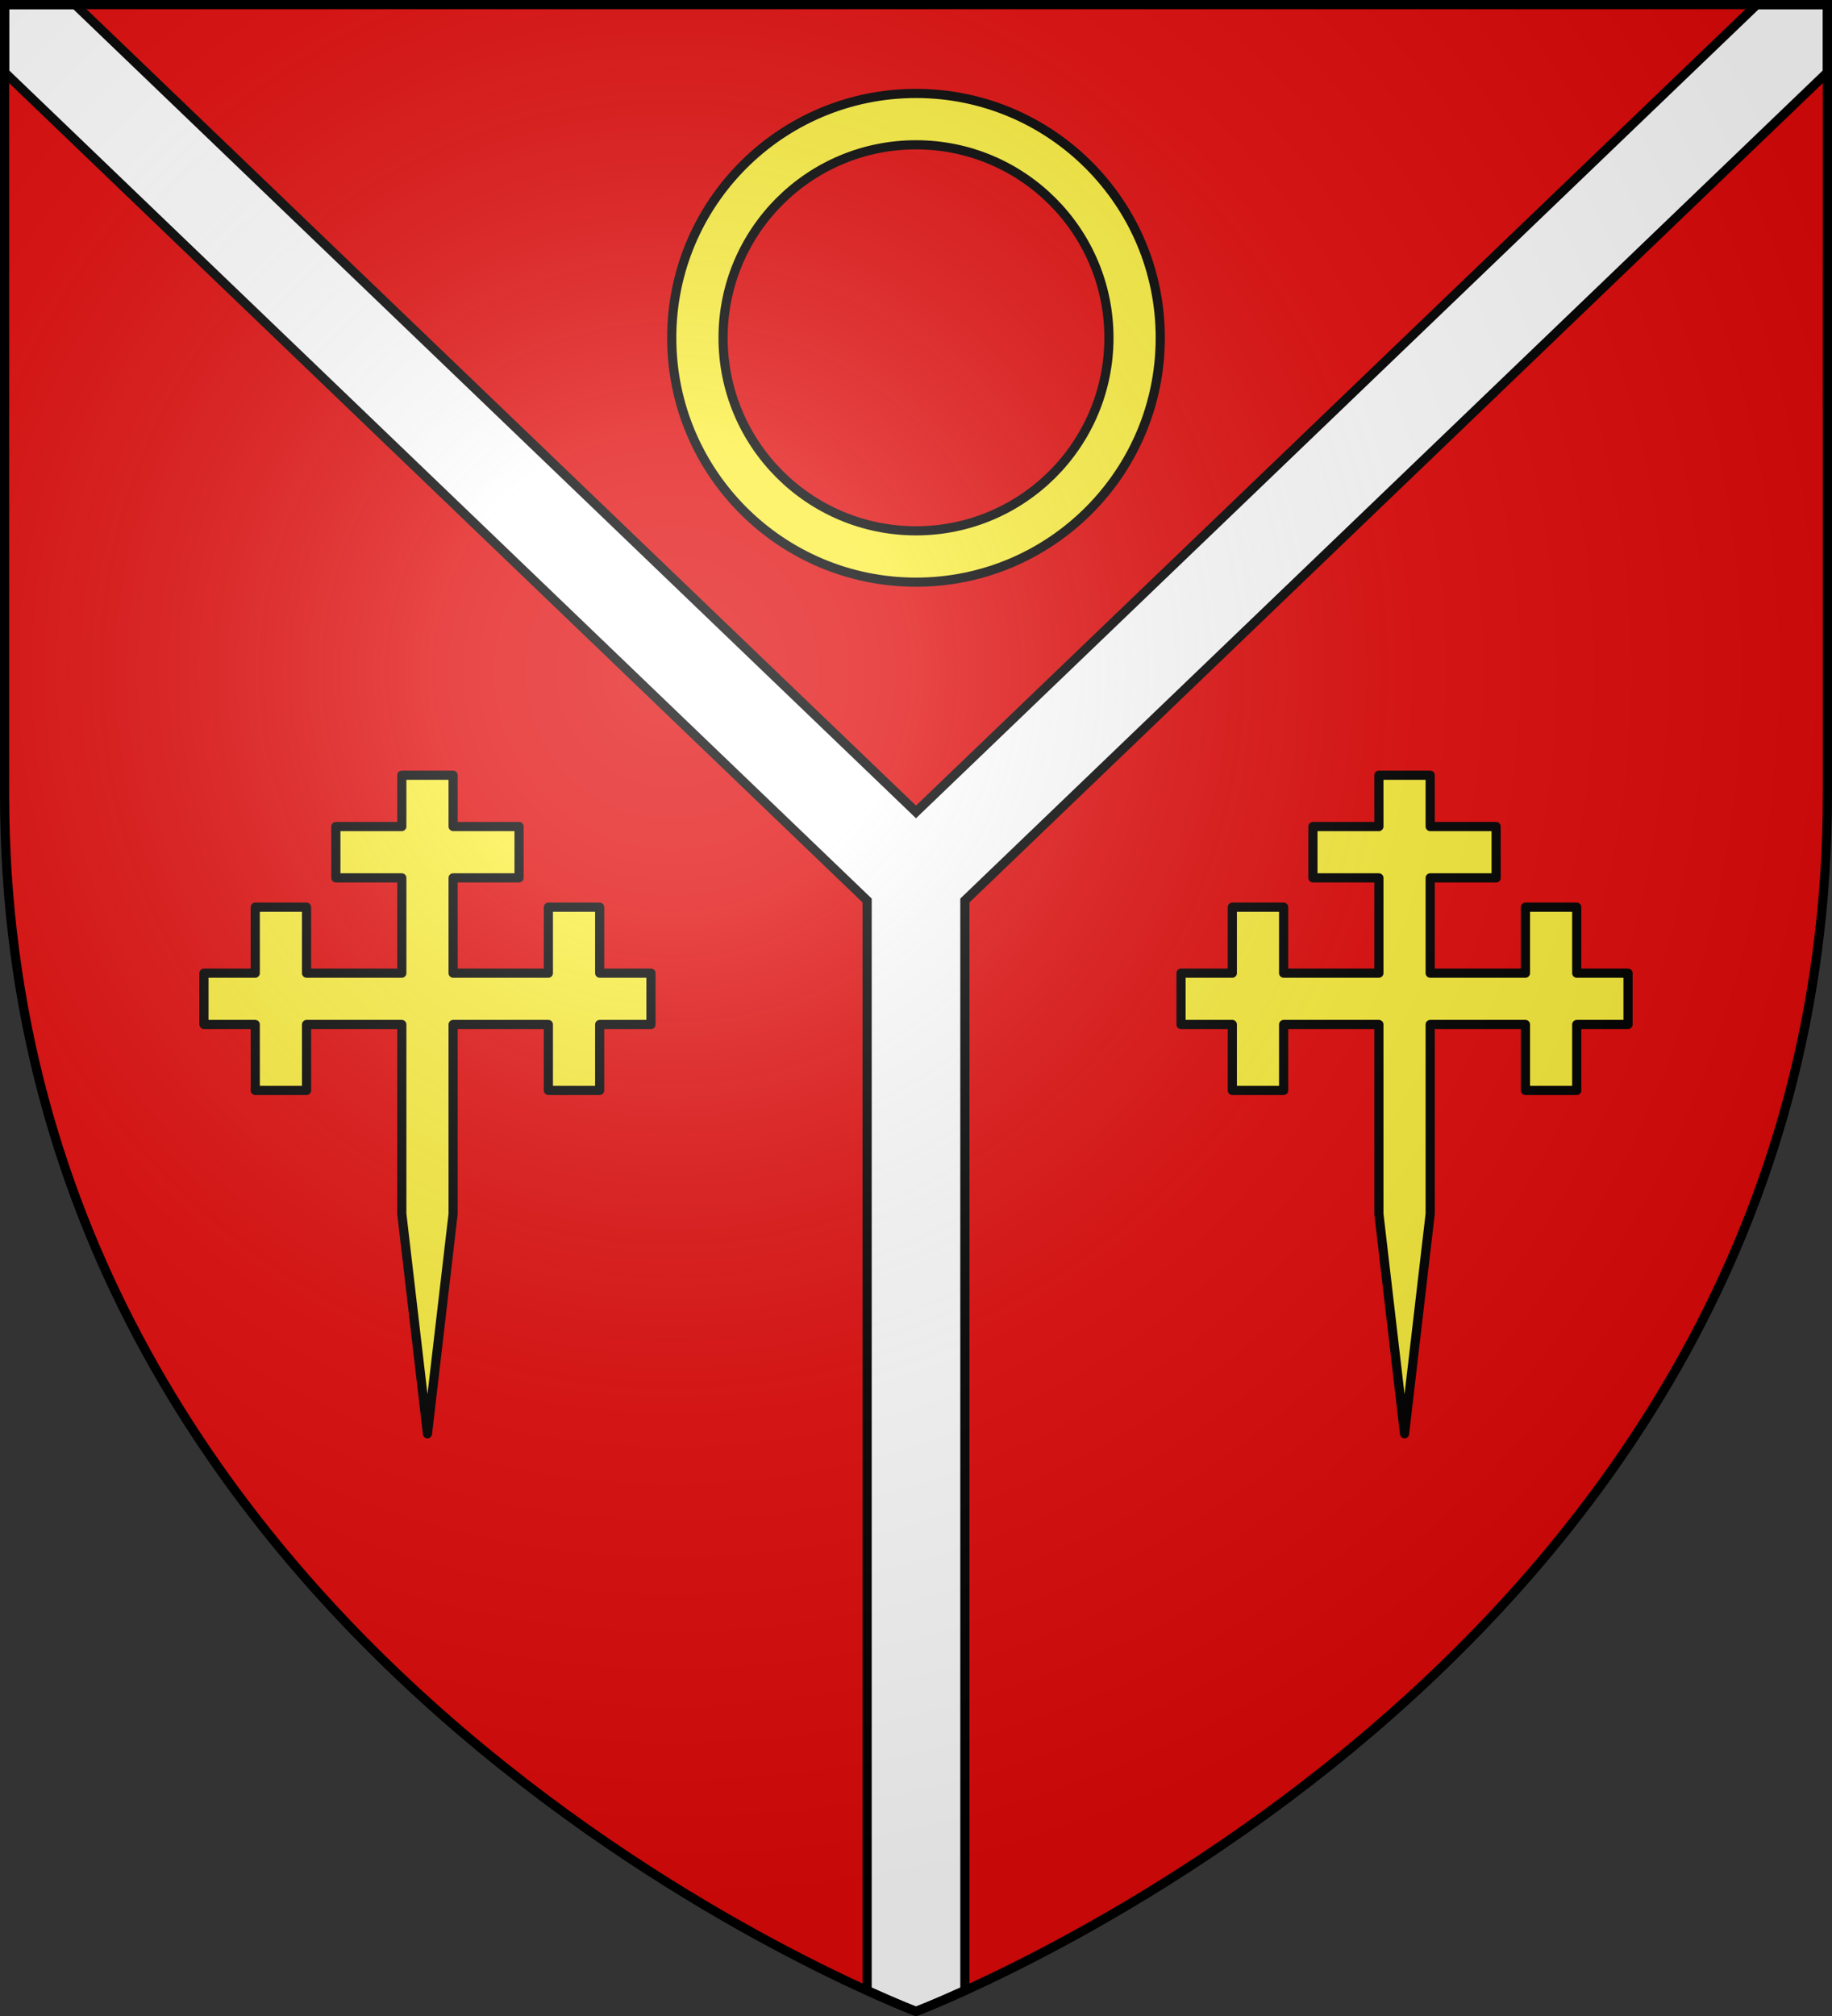
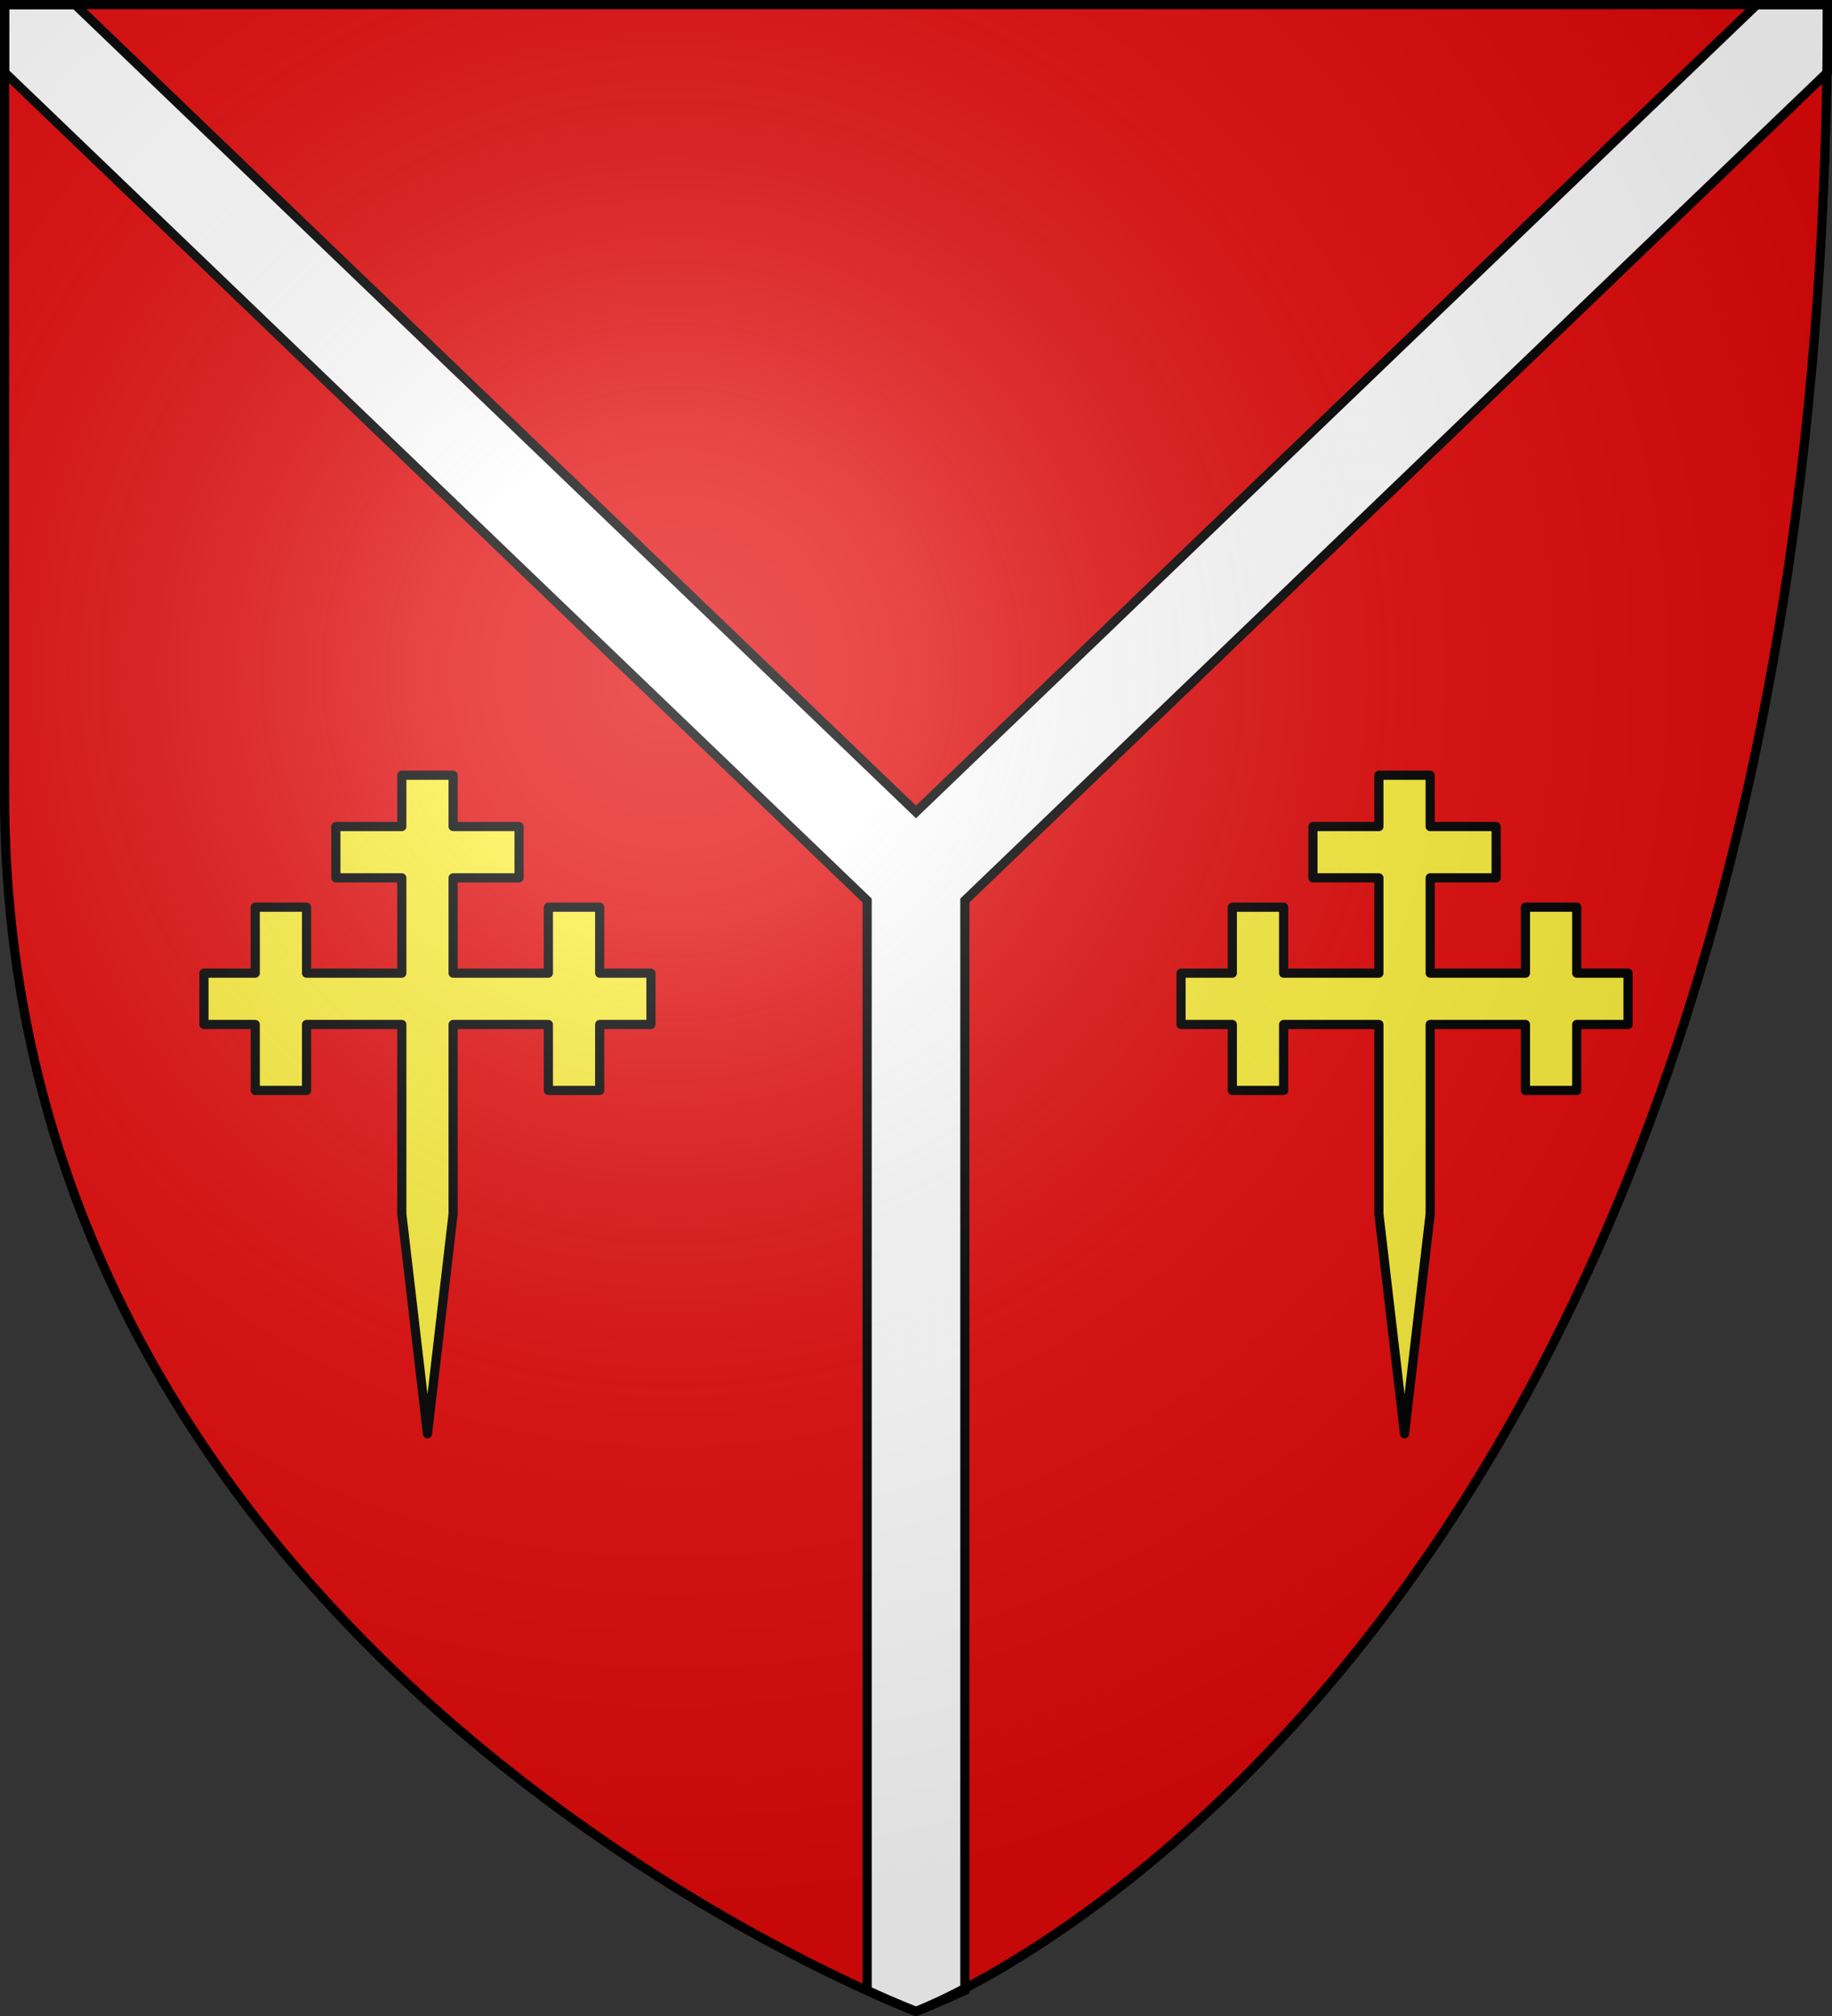
<svg xmlns="http://www.w3.org/2000/svg" xmlns:xlink="http://www.w3.org/1999/xlink" width="600" height="660" version="1.0">
  <rect width="100%" height="100%" fill="#333333" stroke="none" />
  <defs>
    <radialGradient id="c" cx="-80" cy="-80" r="405" gradientUnits="userSpaceOnUse">
      <stop offset="0" style="stop-color:#fff;stop-opacity:.31" />
      <stop offset=".19" style="stop-color:#fff;stop-opacity:.25" />
      <stop offset=".6" style="stop-color:#6b6b6b;stop-opacity:.125" />
      <stop offset="1" style="stop-color:#000;stop-opacity:.125" />
    </radialGradient>
-     <path id="a" d="M-298.5-298.5h597V-40C298.5 246.31 0 358.5 0 358.5S-298.5 246.31-298.5-40z" />
+     <path id="a" d="M-298.5-298.5h597C298.5 246.31 0 358.5 0 358.5S-298.5 246.31-298.5-40z" />
  </defs>
  <g transform="translate(300 300)">
    <use xlink:href="#a" width="600" height="660" style="fill:#e20909" />
    <path d="M1.5 1.5v22.188L284 294.813v356.843c10.025 4.55 16 6.844 16 6.844s5.975-2.295 16-6.844V294.813L598.5 23.688V1.5h-23.094L300 265.813 24.594 1.5z" style="fill:#fff;stroke:#000;stroke-opacity:1;stroke-width:3" transform="translate(-300 -300)" />
  </g>
  <g transform="translate(300 300)">
    <path id="b" d="M-168.4-46.206v16.8H-190v16.8h21.6v31.2h-31.2v-21.6h-16.8v21.6h-16.8v16.8h16.8v21.6h16.8v-21.6h31.2v62l8.4 72 8.4-72v-62h31.2v21.6h16.8v-21.6h16.8v-16.8h-16.8v-21.6h-16.8v21.6h-31.2v-31.2h21.6v-16.8h-21.6v-16.8z" style="opacity:1;fill:#fcef3c;fill-opacity:1;stroke:#000;stroke-width:3;stroke-linecap:butt;stroke-linejoin:round;stroke-miterlimit:4;stroke-dasharray:none;stroke-opacity:1" />
    <use xlink:href="#b" width="600" height="660" transform="translate(320)" />
-     <path d="M300 30.594c-44.16 0-80 35.84-80 80s35.84 80 80 80 80-35.84 80-80-35.84-80-80-80zm0 16.812c34.881 0 63.188 28.306 63.188 63.188 0 34.881-28.307 63.187-63.188 63.187s-63.187-28.306-63.187-63.187S265.119 47.406 300 47.406z" style="opacity:1;fill:#fcef3c;fill-opacity:1;stroke:#000;stroke-width:3;stroke-linecap:butt;stroke-linejoin:round;stroke-miterlimit:4;stroke-dasharray:none;stroke-opacity:1" transform="translate(-300 -300)" />
  </g>
  <use xlink:href="#a" width="600" height="660" style="fill:url(#c)" transform="translate(300 300)" />
  <use xlink:href="#a" width="600" height="660" style="fill:none;stroke:#000;stroke-width:3" transform="translate(300 300)" />
</svg>